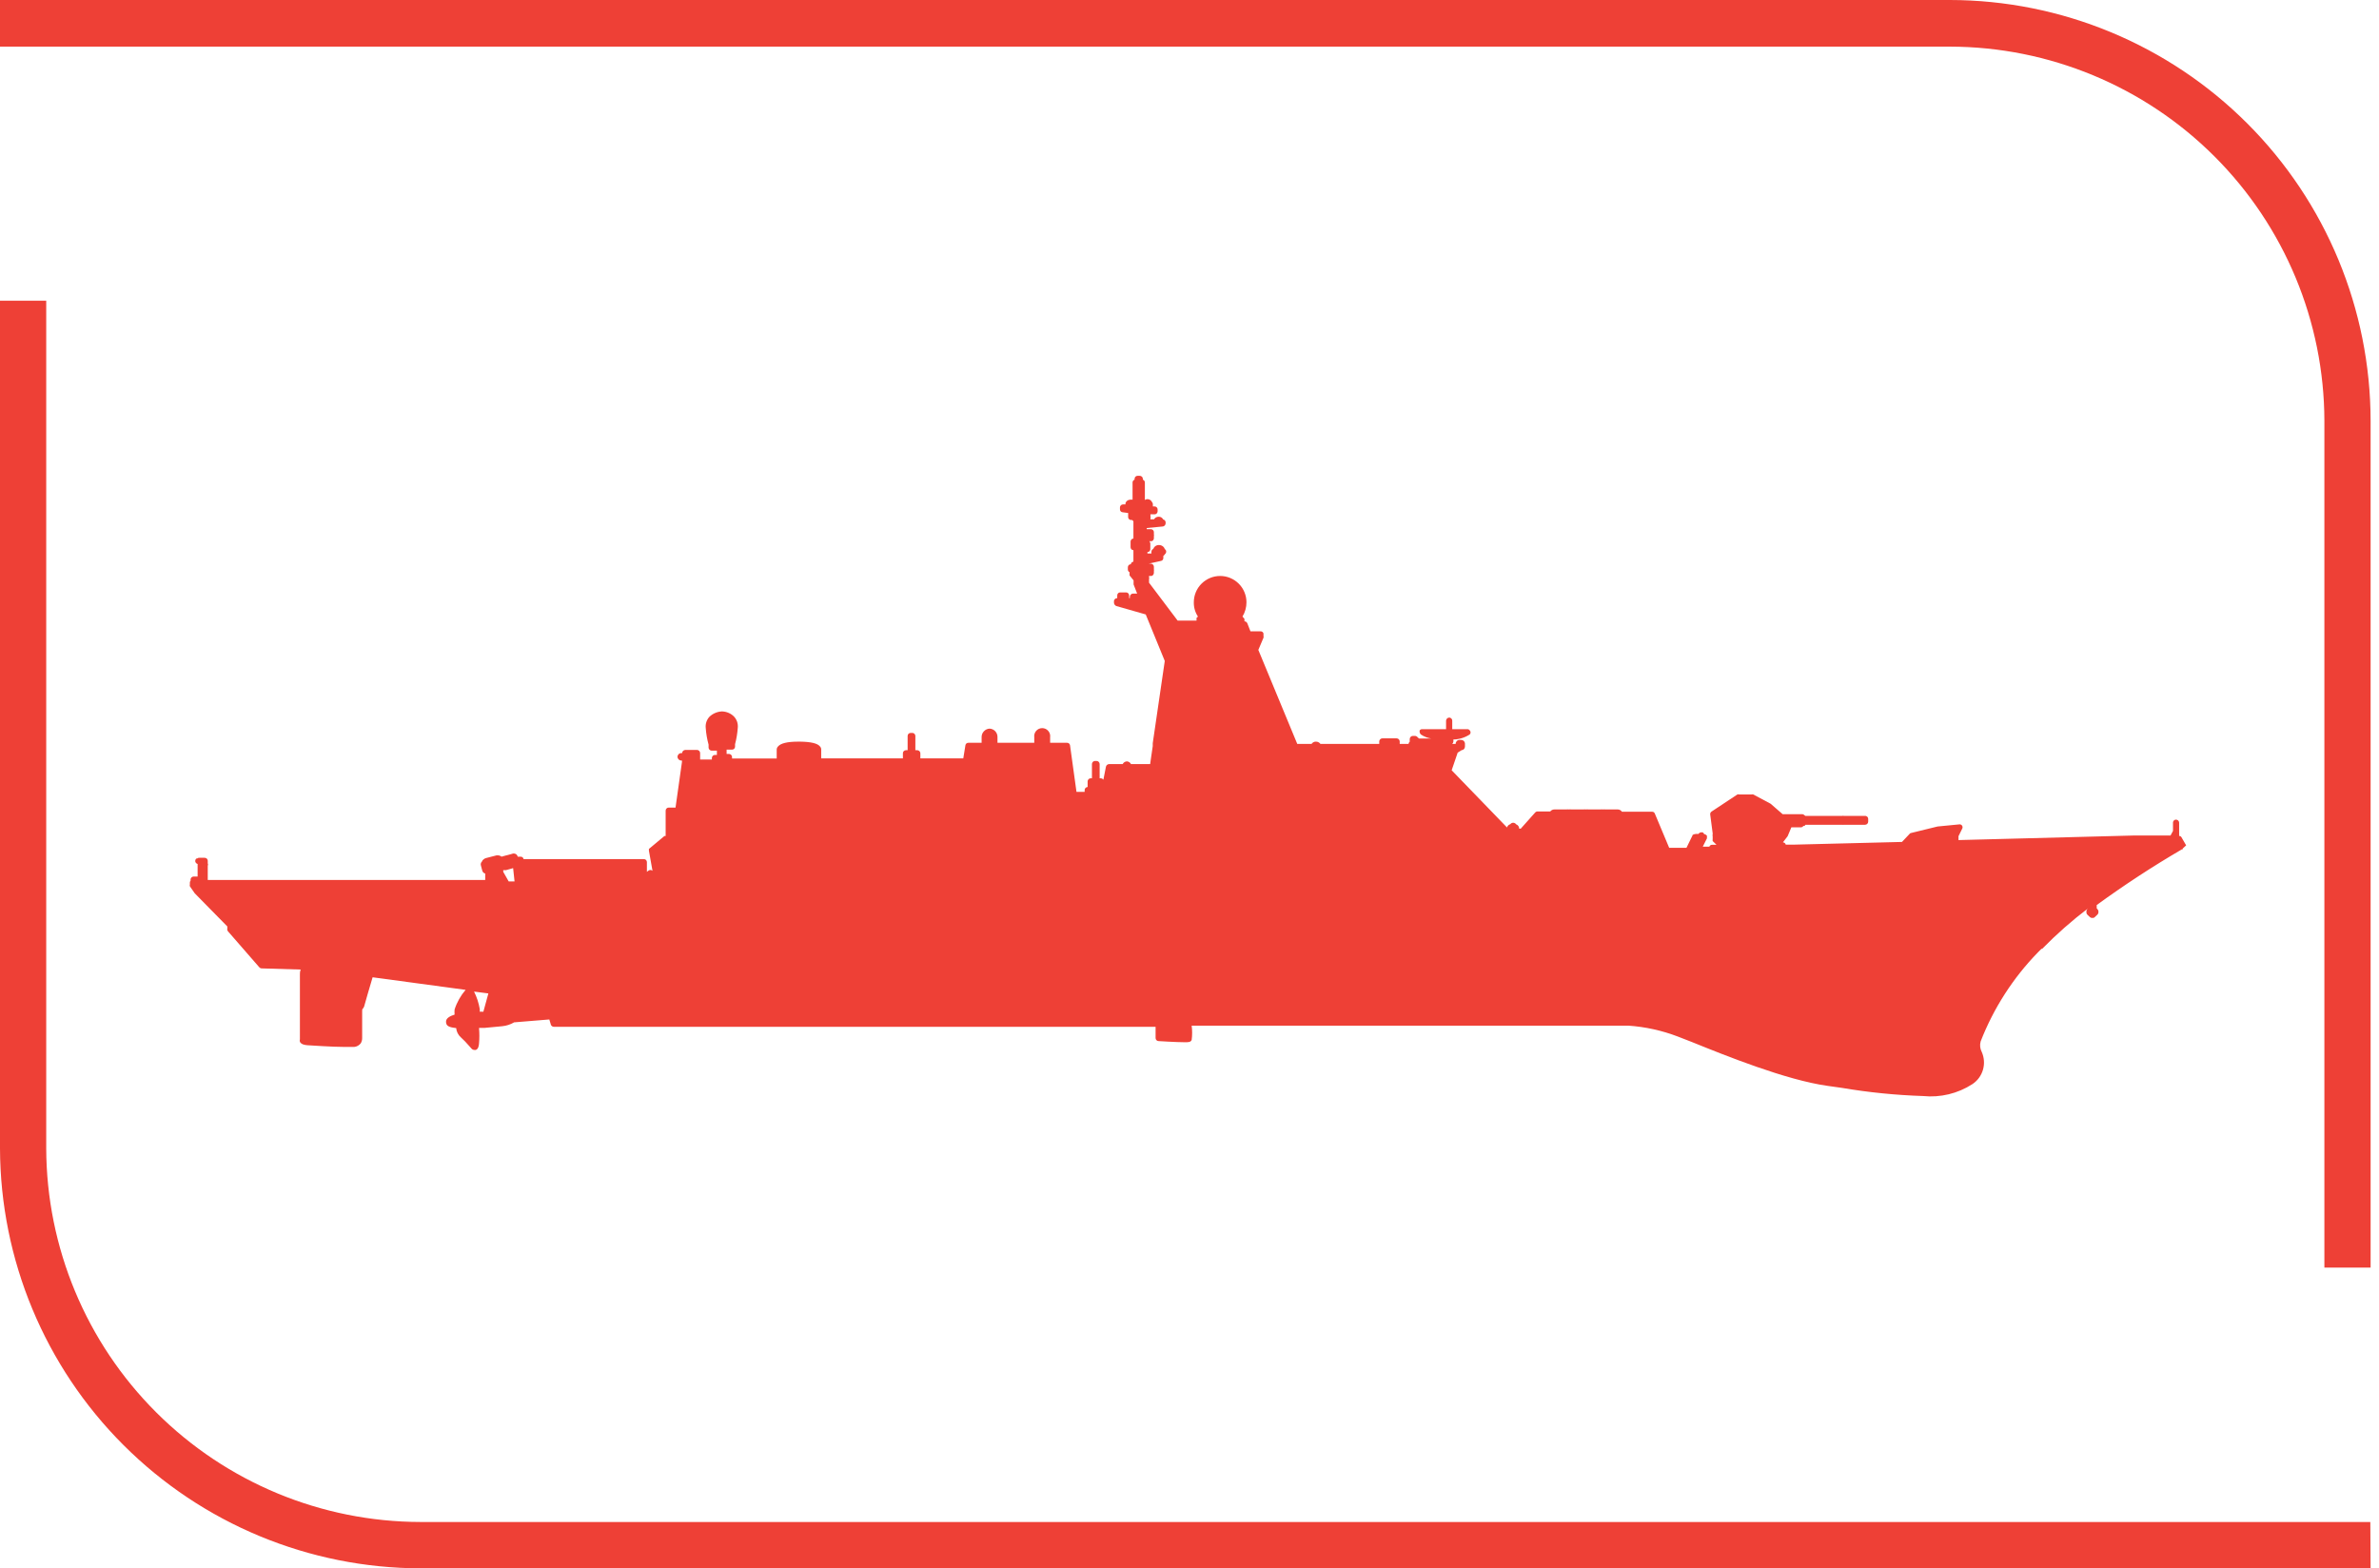
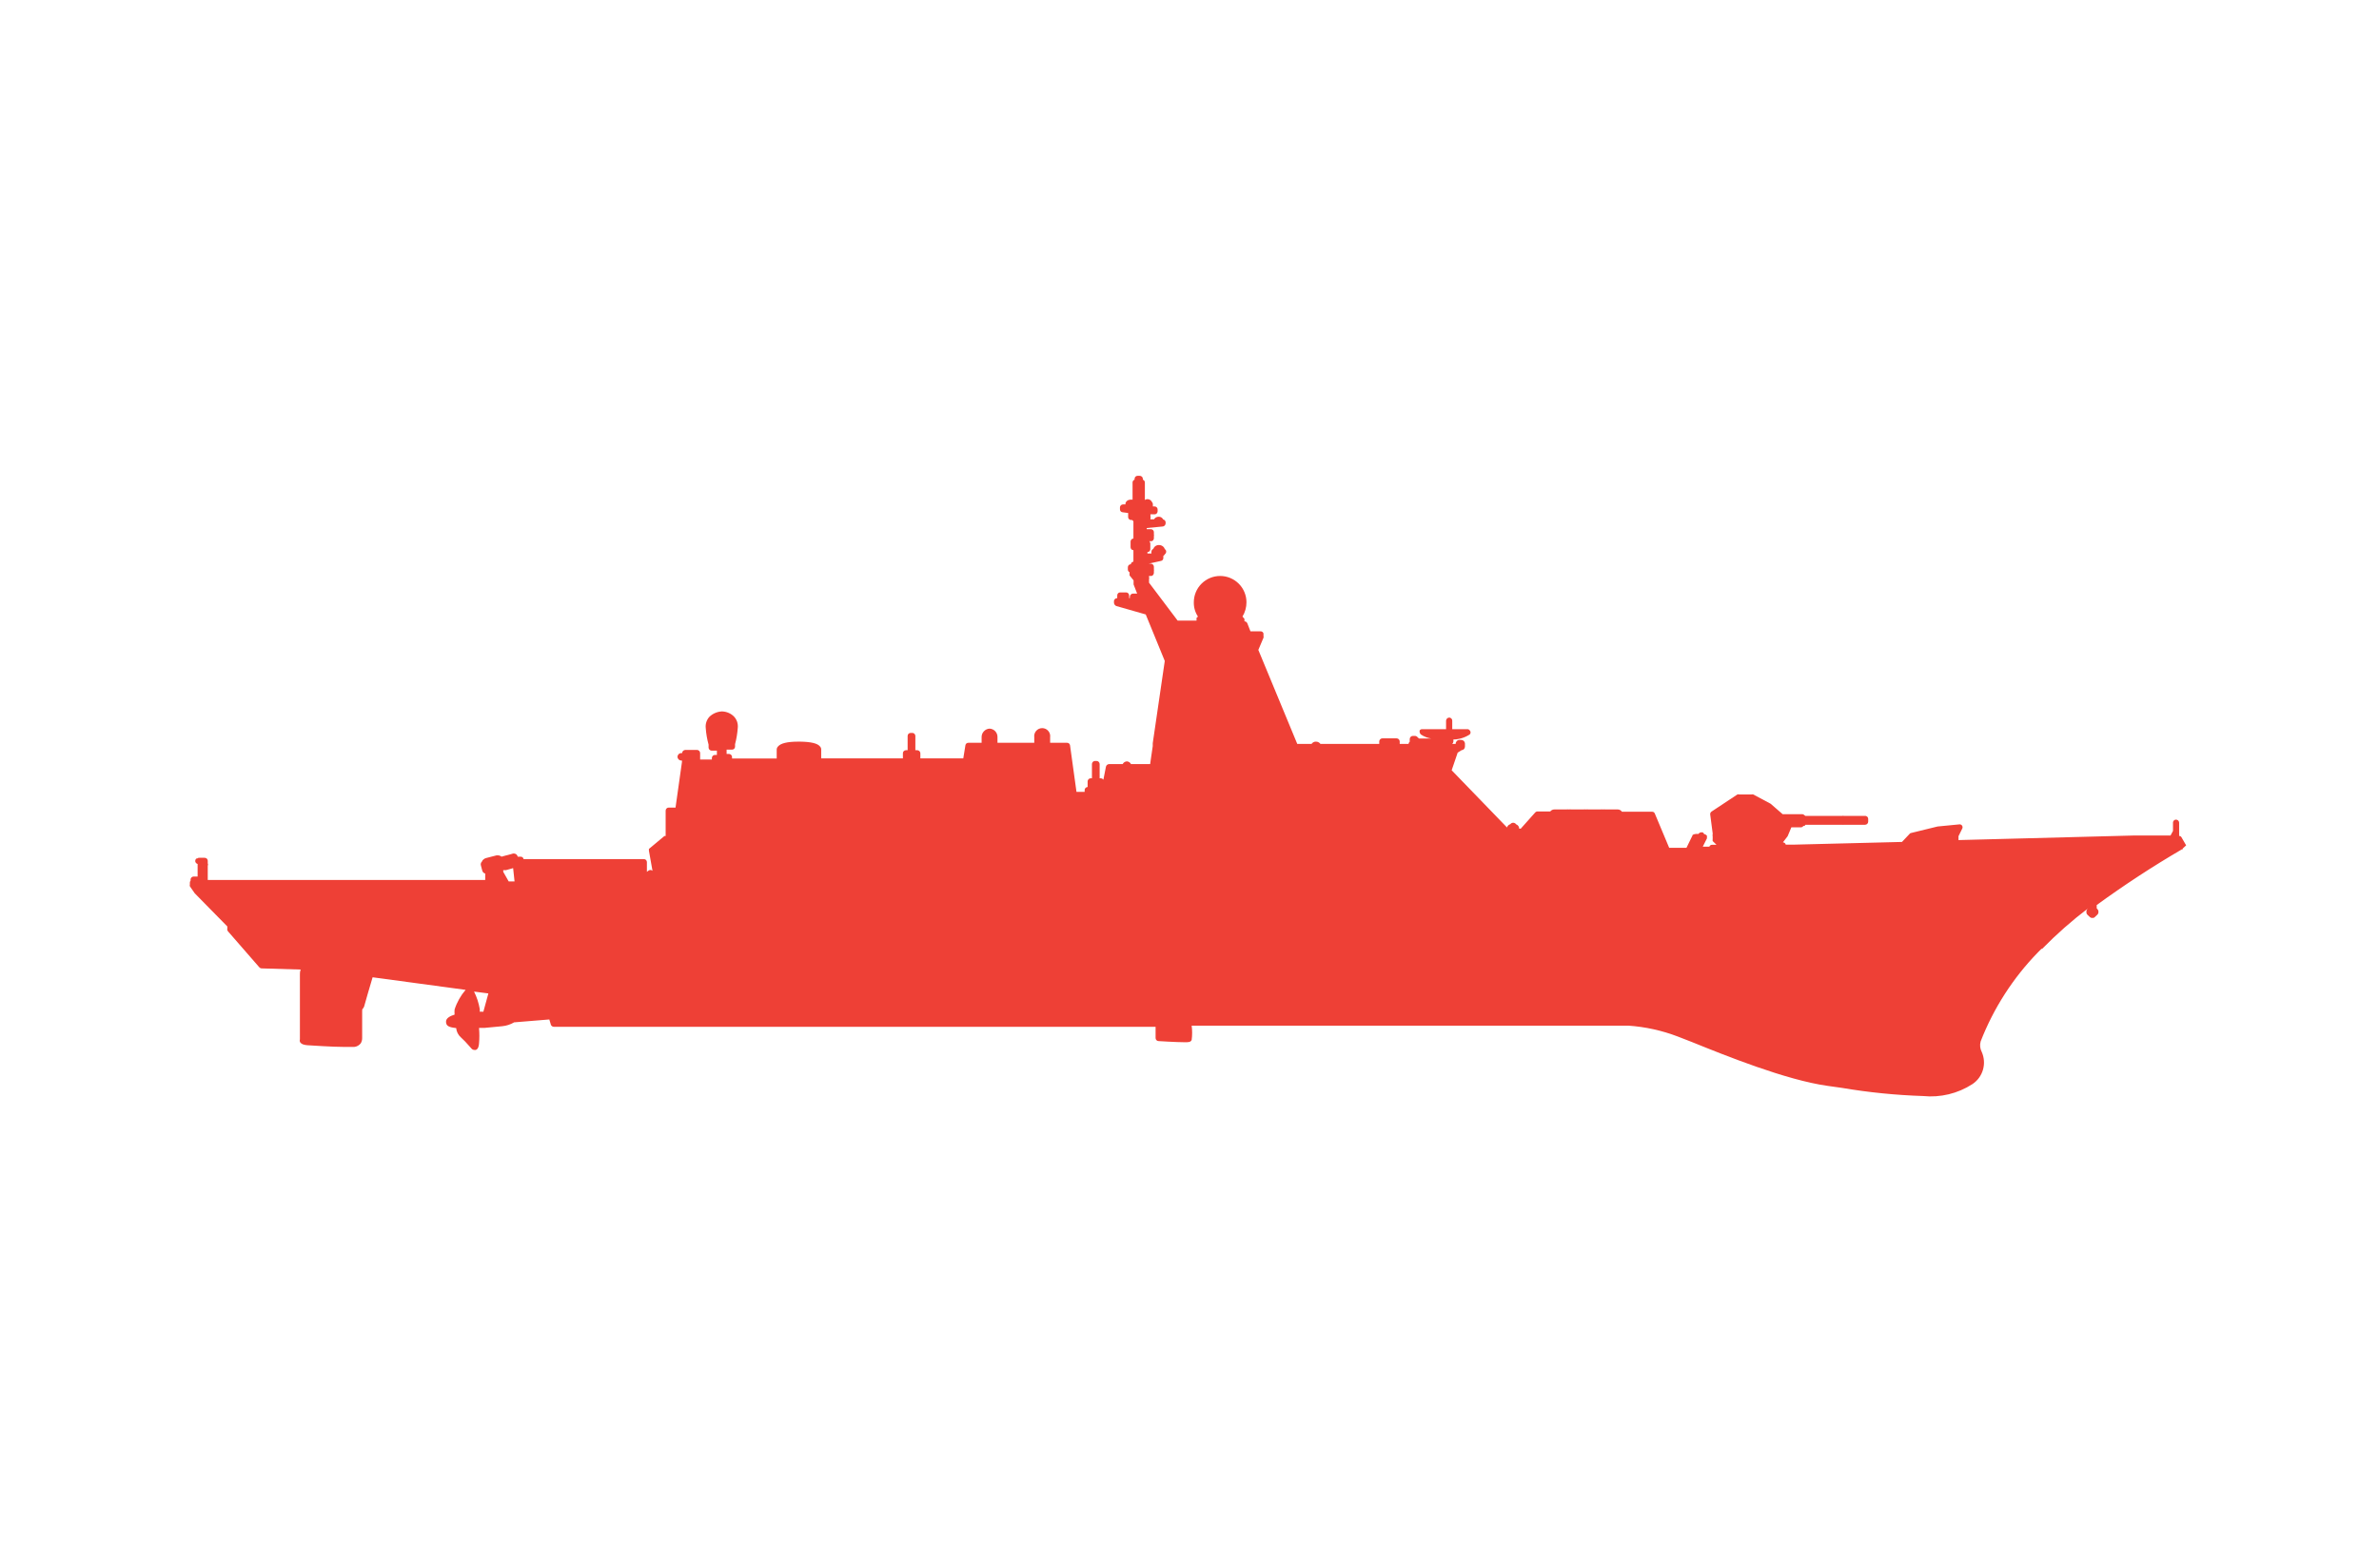
<svg xmlns="http://www.w3.org/2000/svg" width="91" height="60" viewBox="0 0 91 60" fill="none">
  <path d="M65.2 31.963C65.189 31.959 65.178 31.957 65.167 31.957C65.155 31.957 65.144 31.959 65.134 31.963H65.183M19.682 33.721H19.458L19.25 33.354C19.25 33.354 19.25 33.354 19.25 33.321V33.288H19.359L19.628 33.212L19.682 33.721ZM18.489 38.707C18.444 38.702 18.398 38.702 18.352 38.707C18.352 38.674 18.352 38.641 18.352 38.603C18.312 38.371 18.239 38.146 18.133 37.935L18.681 38.006L18.489 38.707ZM18.303 38.816C18.303 38.816 18.303 38.816 18.265 38.816H18.303ZM17.904 37.984C17.896 37.979 17.887 37.977 17.879 37.977C17.87 37.977 17.861 37.979 17.854 37.984M74.953 31.613C74.962 31.61 74.972 31.61 74.981 31.613C74.975 31.611 74.968 31.609 74.961 31.609C74.955 31.609 74.948 31.611 74.942 31.613H74.953ZM83.623 32.341L83.443 32.029C83.434 32.014 83.421 32.001 83.406 31.993C83.39 31.984 83.373 31.98 83.355 31.98V31.471C83.353 31.44 83.34 31.411 83.318 31.389C83.295 31.368 83.266 31.356 83.234 31.356C83.219 31.356 83.204 31.359 83.189 31.365C83.175 31.371 83.162 31.38 83.151 31.392C83.141 31.403 83.132 31.416 83.127 31.431C83.121 31.445 83.119 31.461 83.12 31.476V31.788L83.027 31.963H81.768H81.713H81.664L74.915 32.139V31.991L75.052 31.712C75.064 31.693 75.071 31.671 75.071 31.649C75.071 31.626 75.064 31.605 75.052 31.586C75.041 31.571 75.028 31.558 75.011 31.55C74.995 31.541 74.977 31.537 74.959 31.537L74.116 31.619L73.092 31.87C73.081 31.872 73.07 31.877 73.061 31.883C73.051 31.89 73.043 31.899 73.038 31.909L72.753 32.21L68.599 32.314H68.308C68.302 32.289 68.288 32.267 68.269 32.251C68.249 32.236 68.224 32.227 68.199 32.226L68.38 31.991L68.522 31.651H68.889C68.907 31.651 68.926 31.645 68.942 31.636C68.958 31.626 68.972 31.613 68.982 31.597H69.025L69.064 31.553H70.471C70.49 31.559 70.511 31.559 70.531 31.553H71.341C71.373 31.553 71.403 31.54 71.426 31.518C71.448 31.495 71.461 31.465 71.461 31.433V31.329C71.461 31.313 71.458 31.298 71.452 31.283C71.446 31.269 71.437 31.256 71.426 31.245C71.414 31.235 71.401 31.226 71.386 31.221C71.372 31.215 71.356 31.213 71.341 31.214H70.531C70.509 31.207 70.486 31.207 70.465 31.214H69.058L69.014 31.181C69.005 31.17 68.993 31.162 68.98 31.156C68.967 31.15 68.952 31.148 68.938 31.148H68.188L67.728 30.748L67.061 30.393C67.043 30.387 67.024 30.387 67.006 30.393H66.524C66.503 30.386 66.48 30.386 66.459 30.393L65.468 31.049C65.449 31.062 65.435 31.079 65.426 31.1C65.417 31.12 65.415 31.142 65.418 31.164L65.512 31.881C65.509 31.894 65.509 31.907 65.512 31.92C65.503 31.943 65.503 31.968 65.512 31.991V32.106C65.508 32.129 65.508 32.153 65.512 32.177L65.659 32.319H65.49C65.467 32.318 65.444 32.325 65.426 32.337C65.407 32.35 65.393 32.369 65.386 32.39H65.134L65.293 32.073V32.024V31.974C65.266 31.939 65.227 31.916 65.183 31.909C65.179 31.894 65.171 31.88 65.161 31.869C65.15 31.857 65.138 31.849 65.123 31.843C65.123 31.843 65.096 31.843 65.074 31.843C65.053 31.844 65.032 31.849 65.014 31.86C64.996 31.87 64.981 31.885 64.97 31.903H64.877C64.839 31.905 64.801 31.914 64.767 31.931C64.767 31.931 64.74 31.931 64.74 31.963L64.51 32.434H64.461H63.848L63.3 31.126C63.293 31.105 63.279 31.086 63.26 31.073C63.242 31.06 63.219 31.054 63.196 31.055H62.041C62.025 31.028 62.001 31.006 61.973 30.991C61.946 30.975 61.914 30.967 61.883 30.967H61.412C61.381 30.963 61.35 30.963 61.319 30.967C61.288 30.962 61.257 30.962 61.226 30.967H60.761C60.73 30.962 60.698 30.962 60.667 30.967C60.635 30.962 60.602 30.962 60.569 30.967H60.109C60.077 30.962 60.043 30.962 60.011 30.967C59.98 30.962 59.949 30.962 59.918 30.967H59.458C59.427 30.967 59.397 30.974 59.369 30.987C59.342 31 59.318 31.02 59.299 31.044H58.807C58.79 31.045 58.773 31.049 58.758 31.057C58.743 31.064 58.73 31.075 58.719 31.088L58.172 31.701H58.111C58.111 31.665 58.1 31.63 58.08 31.601C58.059 31.571 58.03 31.549 57.996 31.537C57.984 31.519 57.967 31.505 57.948 31.494C57.929 31.484 57.909 31.478 57.887 31.476C57.865 31.475 57.843 31.479 57.822 31.489C57.802 31.498 57.785 31.513 57.772 31.531C57.742 31.539 57.714 31.555 57.692 31.577C57.67 31.599 57.654 31.627 57.646 31.657L55.528 29.468L55.758 28.794L55.906 28.701C55.942 28.698 55.977 28.682 56.001 28.654C56.026 28.626 56.038 28.59 56.037 28.554V28.46C56.038 28.441 56.035 28.421 56.027 28.402C56.02 28.384 56.01 28.367 55.996 28.352C55.982 28.338 55.965 28.327 55.947 28.319C55.929 28.311 55.909 28.307 55.889 28.307H55.834C55.814 28.306 55.794 28.31 55.775 28.317C55.756 28.325 55.739 28.336 55.724 28.35C55.71 28.365 55.699 28.382 55.691 28.401C55.684 28.42 55.681 28.44 55.681 28.46H55.55C55.574 28.437 55.589 28.406 55.594 28.373V28.291C55.815 28.287 56.032 28.22 56.218 28.099C56.228 28.089 56.237 28.077 56.243 28.063C56.249 28.049 56.252 28.035 56.252 28.02C56.252 28.005 56.249 27.99 56.243 27.977C56.237 27.963 56.228 27.951 56.218 27.941C56.207 27.926 56.193 27.914 56.177 27.906C56.161 27.899 56.142 27.895 56.124 27.897H55.55V27.574C55.551 27.558 55.548 27.543 55.543 27.528C55.537 27.514 55.529 27.5 55.518 27.489C55.508 27.478 55.495 27.469 55.48 27.463C55.466 27.456 55.45 27.453 55.435 27.453C55.403 27.453 55.372 27.466 55.35 27.489C55.327 27.511 55.314 27.542 55.314 27.574V27.897H54.4C54.382 27.895 54.364 27.899 54.348 27.906C54.332 27.914 54.318 27.926 54.307 27.941C54.298 27.967 54.298 27.996 54.307 28.023C54.313 28.052 54.328 28.079 54.351 28.099C54.469 28.18 54.604 28.233 54.745 28.253H54.28C54.268 28.238 54.253 28.227 54.236 28.22C54.225 28.2 54.209 28.184 54.19 28.173C54.171 28.161 54.149 28.155 54.127 28.154H54.039C54.008 28.155 53.979 28.169 53.958 28.191C53.936 28.214 53.924 28.243 53.924 28.274V28.378C53.911 28.388 53.9 28.4 53.893 28.414C53.885 28.428 53.881 28.444 53.88 28.46H53.541V28.367C53.541 28.335 53.528 28.305 53.506 28.282C53.483 28.26 53.453 28.247 53.421 28.247H52.873C52.842 28.248 52.813 28.262 52.792 28.284C52.77 28.307 52.758 28.337 52.758 28.367V28.46H50.509C50.489 28.433 50.463 28.41 50.432 28.395C50.402 28.38 50.368 28.372 50.334 28.373C50.301 28.372 50.269 28.38 50.24 28.395C50.211 28.411 50.187 28.433 50.169 28.46H49.622L48.133 24.864L48.33 24.399C48.336 24.374 48.336 24.348 48.33 24.323V24.235C48.324 24.21 48.309 24.188 48.288 24.173C48.267 24.158 48.241 24.151 48.215 24.153H47.832L47.712 23.846C47.703 23.824 47.688 23.805 47.669 23.791C47.649 23.778 47.626 23.77 47.602 23.77V23.677L47.57 23.638L47.526 23.589C47.626 23.424 47.679 23.235 47.679 23.042C47.679 22.775 47.573 22.518 47.384 22.33C47.195 22.141 46.939 22.035 46.672 22.035C46.405 22.035 46.149 22.141 45.96 22.33C45.771 22.518 45.665 22.775 45.665 23.042C45.661 23.236 45.716 23.427 45.824 23.589L45.769 23.638C45.766 23.655 45.766 23.671 45.769 23.688V23.742H45.046L43.952 22.292V22.155C43.957 22.144 43.96 22.132 43.96 22.119C43.96 22.107 43.957 22.095 43.952 22.084V22.035H44.05C44.077 22.026 44.099 22.009 44.115 21.987C44.131 21.964 44.139 21.936 44.138 21.909V21.843C44.143 21.825 44.143 21.806 44.138 21.788V21.684C44.138 21.653 44.126 21.623 44.104 21.601C44.083 21.579 44.054 21.565 44.023 21.564H43.935L44.406 21.46C44.432 21.456 44.456 21.443 44.473 21.423C44.49 21.402 44.499 21.377 44.499 21.351V21.268C44.524 21.252 44.545 21.229 44.559 21.203C44.574 21.191 44.587 21.176 44.595 21.159C44.604 21.142 44.608 21.123 44.608 21.104C44.609 21.086 44.605 21.067 44.596 21.051C44.588 21.035 44.575 21.021 44.559 21.011C44.543 20.965 44.513 20.924 44.473 20.896C44.432 20.867 44.384 20.852 44.335 20.852C44.287 20.85 44.24 20.863 44.2 20.89C44.161 20.916 44.131 20.955 44.116 21C44.095 21.008 44.077 21.022 44.064 21.041C44.051 21.059 44.044 21.082 44.045 21.104C44.039 21.128 44.039 21.152 44.045 21.175H43.891V21.121C43.906 21.121 43.921 21.118 43.935 21.112C43.948 21.106 43.961 21.097 43.971 21.087C43.981 21.076 43.989 21.063 43.994 21.049C43.999 21.035 44.002 21.02 44.001 21.006V20.792C44.001 20.776 43.997 20.759 43.991 20.744C43.984 20.729 43.974 20.716 43.962 20.705H44.05C44.077 20.698 44.1 20.683 44.116 20.66C44.132 20.639 44.14 20.611 44.138 20.584V20.508C44.145 20.488 44.145 20.467 44.138 20.447V20.365C44.138 20.35 44.136 20.334 44.131 20.32C44.125 20.305 44.117 20.292 44.106 20.28C44.095 20.269 44.082 20.26 44.068 20.254C44.054 20.248 44.038 20.245 44.023 20.245H43.864V20.201L44.488 20.141C44.516 20.135 44.54 20.119 44.558 20.098C44.576 20.076 44.586 20.049 44.587 20.02V19.988C44.587 19.961 44.578 19.934 44.561 19.913C44.544 19.892 44.52 19.878 44.493 19.873C44.478 19.841 44.454 19.814 44.424 19.795C44.394 19.777 44.359 19.767 44.324 19.769C44.288 19.767 44.252 19.776 44.22 19.793C44.188 19.811 44.162 19.836 44.143 19.867H44.006V19.834C44.017 19.806 44.017 19.775 44.006 19.747V19.676H44.181C44.209 19.672 44.234 19.658 44.252 19.637C44.27 19.616 44.28 19.588 44.28 19.561V19.489C44.28 19.459 44.268 19.43 44.246 19.408C44.225 19.387 44.196 19.375 44.165 19.375H44.099V19.287C44.099 19.258 44.087 19.231 44.067 19.21C44.052 19.176 44.027 19.147 43.996 19.127C43.965 19.106 43.929 19.096 43.891 19.095C43.856 19.095 43.821 19.107 43.793 19.128V18.46C43.793 18.437 43.786 18.413 43.772 18.393C43.758 18.374 43.739 18.359 43.716 18.351V18.318C43.715 18.302 43.712 18.287 43.705 18.273C43.698 18.258 43.689 18.245 43.677 18.235C43.665 18.224 43.652 18.216 43.637 18.21C43.622 18.205 43.606 18.203 43.59 18.203H43.519C43.504 18.203 43.488 18.205 43.474 18.21C43.459 18.216 43.446 18.224 43.434 18.235C43.423 18.246 43.414 18.259 43.408 18.273C43.402 18.287 43.399 18.303 43.399 18.318V18.351C43.376 18.358 43.356 18.373 43.342 18.393C43.328 18.413 43.321 18.436 43.322 18.46V19.117C43.291 19.112 43.26 19.112 43.229 19.117C43.191 19.118 43.154 19.13 43.123 19.151C43.092 19.172 43.068 19.203 43.054 19.238C43.047 19.261 43.047 19.286 43.054 19.309V19.298H42.956C42.925 19.298 42.896 19.31 42.874 19.332C42.852 19.353 42.84 19.382 42.84 19.413V19.484C42.84 19.499 42.842 19.514 42.847 19.528C42.852 19.541 42.86 19.554 42.87 19.565C42.881 19.576 42.893 19.584 42.907 19.59C42.92 19.596 42.935 19.599 42.95 19.599L43.153 19.626V19.78C43.152 19.795 43.156 19.811 43.162 19.825C43.168 19.839 43.177 19.852 43.188 19.863C43.199 19.874 43.213 19.882 43.227 19.887C43.242 19.893 43.257 19.895 43.273 19.895H43.311L43.355 19.944V20.601C43.325 20.603 43.297 20.617 43.277 20.64C43.257 20.662 43.245 20.691 43.246 20.721V20.934C43.246 20.964 43.257 20.992 43.277 21.014C43.298 21.035 43.325 21.048 43.355 21.049V21.487C43.33 21.49 43.306 21.501 43.288 21.519C43.27 21.537 43.259 21.561 43.256 21.586C43.226 21.586 43.197 21.598 43.175 21.619C43.154 21.641 43.142 21.67 43.142 21.701V21.783C43.14 21.806 43.146 21.828 43.158 21.848C43.169 21.867 43.187 21.883 43.207 21.892V21.98C43.207 21.98 43.207 22.007 43.207 22.013L43.361 22.204V22.314V22.358L43.497 22.708H43.339C43.307 22.709 43.277 22.722 43.255 22.745C43.233 22.767 43.219 22.797 43.218 22.828V22.883H43.191V22.779C43.191 22.749 43.179 22.719 43.157 22.698C43.136 22.676 43.106 22.664 43.076 22.664H42.851C42.836 22.663 42.821 22.666 42.806 22.671C42.792 22.677 42.779 22.685 42.768 22.696C42.758 22.707 42.749 22.72 42.744 22.734C42.738 22.748 42.736 22.764 42.736 22.779V22.883C42.721 22.882 42.705 22.885 42.69 22.89C42.675 22.895 42.661 22.904 42.65 22.914C42.638 22.925 42.629 22.938 42.622 22.952C42.615 22.967 42.611 22.982 42.611 22.998V23.064C42.613 23.09 42.623 23.115 42.638 23.136C42.654 23.157 42.674 23.174 42.698 23.184L43.826 23.507L44.554 25.286L44.094 28.433C44.091 28.448 44.091 28.462 44.094 28.477V28.51V28.543L44.023 29.03L43.995 29.232H43.262C43.248 29.203 43.226 29.178 43.199 29.16C43.172 29.142 43.141 29.131 43.109 29.128C43.075 29.129 43.041 29.139 43.012 29.157C42.983 29.175 42.96 29.201 42.944 29.232H42.425C42.396 29.233 42.369 29.243 42.347 29.261C42.325 29.279 42.31 29.303 42.304 29.331L42.206 29.829C42.194 29.813 42.179 29.8 42.162 29.791C42.145 29.782 42.126 29.776 42.107 29.774H42.063V29.227C42.062 29.196 42.048 29.167 42.026 29.145C42.004 29.124 41.974 29.112 41.943 29.112H41.883C41.852 29.113 41.824 29.126 41.803 29.147C41.782 29.168 41.769 29.197 41.768 29.227V29.774H41.718C41.688 29.776 41.658 29.789 41.637 29.811C41.615 29.834 41.603 29.863 41.603 29.895V30.108C41.574 30.109 41.545 30.122 41.524 30.143C41.502 30.164 41.49 30.193 41.489 30.223V30.294H41.177L40.93 28.51C40.925 28.483 40.911 28.459 40.89 28.442C40.869 28.425 40.842 28.416 40.815 28.417H40.169V28.203C40.175 28.16 40.172 28.116 40.159 28.074C40.147 28.032 40.125 27.994 40.096 27.961C40.068 27.928 40.032 27.901 39.992 27.883C39.953 27.865 39.909 27.856 39.866 27.856C39.822 27.856 39.779 27.865 39.739 27.883C39.699 27.901 39.664 27.928 39.635 27.961C39.606 27.994 39.585 28.032 39.572 28.074C39.559 28.116 39.556 28.16 39.562 28.203V28.417H38.155V28.203C38.158 28.12 38.128 28.039 38.072 27.977C38.016 27.916 37.937 27.879 37.854 27.875C37.77 27.879 37.692 27.916 37.635 27.977C37.577 28.038 37.546 28.119 37.548 28.203V28.417H37.044C37.017 28.415 36.99 28.424 36.968 28.441C36.947 28.458 36.933 28.483 36.929 28.51L36.847 29.013H35.205V28.816C35.204 28.786 35.191 28.758 35.17 28.736C35.149 28.715 35.12 28.703 35.09 28.701H35.014V28.154C35.014 28.138 35.01 28.123 35.004 28.109C34.998 28.094 34.989 28.081 34.978 28.071C34.967 28.06 34.953 28.052 34.939 28.046C34.924 28.041 34.909 28.038 34.893 28.039H34.838C34.823 28.038 34.807 28.041 34.793 28.046C34.778 28.052 34.765 28.06 34.753 28.071C34.742 28.081 34.733 28.094 34.727 28.109C34.721 28.123 34.718 28.138 34.718 28.154V28.701H34.652C34.622 28.701 34.593 28.713 34.571 28.735C34.549 28.757 34.537 28.786 34.537 28.816V29.013H31.412V28.685C31.414 28.661 31.41 28.636 31.402 28.614C31.393 28.591 31.38 28.57 31.363 28.554C31.27 28.439 31.018 28.378 30.602 28.373H30.531C30.109 28.373 29.863 28.439 29.764 28.554C29.747 28.57 29.733 28.589 29.724 28.611C29.714 28.632 29.709 28.656 29.71 28.679V29.019H28.002V28.959C28.001 28.943 27.997 28.927 27.991 28.913C27.984 28.899 27.974 28.886 27.963 28.875C27.951 28.864 27.938 28.856 27.923 28.851C27.908 28.845 27.892 28.843 27.876 28.844H27.794V28.679H28.002C28.032 28.679 28.062 28.667 28.083 28.646C28.105 28.624 28.117 28.595 28.117 28.564V28.471C28.171 28.265 28.206 28.055 28.221 27.842C28.229 27.765 28.22 27.687 28.196 27.613C28.171 27.54 28.131 27.472 28.078 27.415C27.961 27.296 27.802 27.226 27.635 27.218H27.597C27.425 27.23 27.262 27.301 27.137 27.421C27.084 27.478 27.045 27.545 27.02 27.619C26.995 27.692 26.987 27.77 26.995 27.848C27.01 28.064 27.047 28.279 27.104 28.488V28.603C27.106 28.633 27.118 28.661 27.14 28.683C27.161 28.704 27.189 28.716 27.219 28.718H27.422V28.882H27.345C27.33 28.882 27.315 28.885 27.301 28.891C27.287 28.896 27.274 28.905 27.264 28.916C27.253 28.926 27.245 28.939 27.239 28.953C27.233 28.967 27.23 28.982 27.23 28.997V29.057H26.781V28.811C26.781 28.779 26.769 28.748 26.746 28.726C26.724 28.703 26.693 28.69 26.661 28.69H26.212C26.181 28.692 26.151 28.705 26.128 28.727C26.106 28.749 26.093 28.779 26.092 28.811H26.059C26.021 28.811 25.985 28.826 25.958 28.852C25.932 28.879 25.916 28.915 25.916 28.953C25.916 28.991 25.932 29.027 25.958 29.054C25.985 29.08 26.021 29.095 26.059 29.095H26.086V29.15L25.84 30.896H25.577C25.562 30.896 25.546 30.899 25.532 30.905C25.518 30.912 25.505 30.921 25.494 30.932C25.483 30.943 25.475 30.956 25.469 30.971C25.464 30.985 25.462 31.001 25.462 31.017C25.46 31.029 25.46 31.042 25.462 31.055V31.361C25.462 31.361 25.462 31.361 25.462 31.394C25.459 31.409 25.459 31.424 25.462 31.438V31.985C25.446 31.98 25.429 31.98 25.413 31.985L24.822 32.478C24.822 32.478 24.822 32.478 24.822 32.511V32.544L24.959 33.316C24.939 33.295 24.911 33.283 24.882 33.283C24.85 33.283 24.819 33.295 24.794 33.316L24.745 33.354V32.982C24.745 32.951 24.733 32.922 24.712 32.9C24.69 32.879 24.661 32.867 24.63 32.867H20.027C20.023 32.84 20.01 32.817 19.99 32.8C19.97 32.782 19.944 32.773 19.918 32.774H19.803C19.797 32.74 19.779 32.71 19.753 32.688C19.727 32.666 19.694 32.654 19.66 32.653H19.628C19.628 32.653 19.491 32.697 19.365 32.724L19.184 32.774C19.147 32.743 19.101 32.726 19.053 32.724H18.993L18.839 32.763L18.588 32.828C18.548 32.839 18.512 32.86 18.484 32.889C18.462 32.905 18.446 32.928 18.44 32.954C18.418 32.973 18.402 32.999 18.394 33.027C18.386 33.055 18.387 33.085 18.396 33.113L18.445 33.299C18.451 33.328 18.465 33.355 18.485 33.376C18.505 33.398 18.532 33.413 18.56 33.419V33.666H7.947V33.118C7.954 33.105 7.957 33.09 7.957 33.075C7.957 33.059 7.954 33.045 7.947 33.031C7.947 33.031 7.947 33.031 7.947 32.992C7.95 32.973 7.95 32.952 7.947 32.932C7.947 32.902 7.935 32.873 7.914 32.851C7.892 32.83 7.863 32.817 7.832 32.817H7.619C7.605 32.815 7.59 32.817 7.577 32.822C7.564 32.826 7.552 32.834 7.542 32.845H7.509C7.493 32.86 7.481 32.879 7.475 32.9C7.468 32.921 7.467 32.944 7.471 32.965C7.477 32.986 7.488 33.005 7.503 33.02C7.519 33.036 7.538 33.047 7.559 33.053C7.557 33.067 7.557 33.082 7.559 33.096V33.534C7.559 33.534 7.526 33.534 7.498 33.534H7.411C7.395 33.534 7.38 33.536 7.365 33.541C7.351 33.547 7.337 33.555 7.326 33.566C7.315 33.577 7.306 33.59 7.3 33.604C7.293 33.618 7.29 33.634 7.29 33.649V33.693C7.281 33.702 7.274 33.714 7.269 33.726C7.264 33.738 7.262 33.751 7.263 33.764V33.835C7.257 33.859 7.257 33.883 7.263 33.907L7.449 34.175L8.697 35.445C8.692 35.464 8.692 35.485 8.697 35.505C8.689 35.531 8.689 35.559 8.697 35.585C8.705 35.611 8.72 35.635 8.741 35.653L9.918 37.005C9.929 37.017 9.942 37.028 9.957 37.035C9.972 37.043 9.988 37.047 10.005 37.048L11.5 37.092C11.478 37.152 11.469 37.215 11.472 37.278V39.758C11.462 39.79 11.462 39.824 11.472 39.856C11.521 39.955 11.658 39.982 11.768 39.988C11.877 39.993 12.704 40.053 13.196 40.053H13.547C13.596 40.048 13.643 40.034 13.686 40.01C13.729 39.987 13.768 39.955 13.798 39.916C13.836 39.854 13.855 39.782 13.853 39.708V38.679C13.859 38.66 13.859 38.639 13.853 38.619C13.901 38.572 13.934 38.511 13.946 38.444C13.973 38.335 14.149 37.738 14.253 37.388L17.81 37.869C17.621 38.089 17.478 38.343 17.389 38.619C17.383 38.685 17.383 38.751 17.389 38.816C17.23 38.865 17.055 38.948 17.061 39.09C17.066 39.232 17.132 39.298 17.449 39.331C17.462 39.471 17.529 39.6 17.635 39.692C17.742 39.79 17.842 39.894 17.936 40.004C17.965 40.041 17.996 40.075 18.029 40.108C18.044 40.127 18.062 40.142 18.082 40.152C18.103 40.163 18.126 40.168 18.15 40.168H18.199C18.292 40.135 18.32 40.02 18.325 39.9C18.34 39.718 18.34 39.535 18.325 39.353C18.326 39.344 18.326 39.334 18.325 39.325H18.527L19.212 39.26C19.372 39.244 19.527 39.194 19.666 39.112L21.012 39.002L21.073 39.205C21.081 39.227 21.096 39.246 21.116 39.26C21.135 39.273 21.158 39.281 21.182 39.282H44.203V39.714C44.203 39.743 44.215 39.772 44.235 39.793C44.255 39.815 44.283 39.828 44.313 39.829C44.313 39.829 44.997 39.873 45.32 39.873C45.462 39.873 45.544 39.873 45.583 39.785C45.607 39.603 45.607 39.419 45.583 39.238H62.282C62.931 39.282 63.569 39.422 64.176 39.654L64.723 39.867C65.982 40.376 68.308 41.318 69.907 41.542L70.454 41.619C71.48 41.793 72.517 41.897 73.558 41.931C74.22 41.998 74.886 41.838 75.446 41.476C75.643 41.346 75.787 41.15 75.852 40.923C75.917 40.697 75.899 40.454 75.802 40.239C75.739 40.116 75.725 39.973 75.763 39.84C76.258 38.57 77.002 37.412 77.953 36.435L78.09 36.298H78.117C78.664 35.74 79.251 35.222 79.874 34.749L79.841 34.782C79.83 34.793 79.822 34.806 79.816 34.82C79.81 34.834 79.808 34.849 79.808 34.864V34.908C79.808 34.939 79.82 34.968 79.841 34.99L79.934 35.078C79.945 35.09 79.958 35.1 79.973 35.107C79.989 35.114 80.005 35.117 80.022 35.116H80.06C80.075 35.116 80.09 35.113 80.103 35.106C80.116 35.1 80.128 35.09 80.137 35.078L80.23 34.99C80.252 34.969 80.266 34.939 80.268 34.908V34.864C80.267 34.849 80.264 34.834 80.257 34.819C80.251 34.805 80.241 34.793 80.23 34.782L80.202 34.749V34.624C81.251 33.86 82.338 33.149 83.459 32.494H83.492V32.462L83.623 32.341Z" fill="#EE4036" />
-   <path d="M0 0H74.587C78.854 0.006 82.944 1.704 85.961 4.722C88.978 7.739 90.674 11.83 90.679 16.097V48.495H88.911V16.097C88.902 12.302 87.39 8.665 84.705 5.982C82.02 3.3 78.382 1.79 74.587 1.784H0V0ZM90.679 60H16.086C11.825 59.993 7.74 58.298 4.725 55.286C1.711 52.275 0.012 48.191 0 43.93V11.505H1.768V43.93C1.779 47.722 3.292 51.355 5.976 54.034C8.659 56.713 12.294 58.221 16.086 58.227H90.668L90.679 60Z" fill="#EE4036" />
</svg>